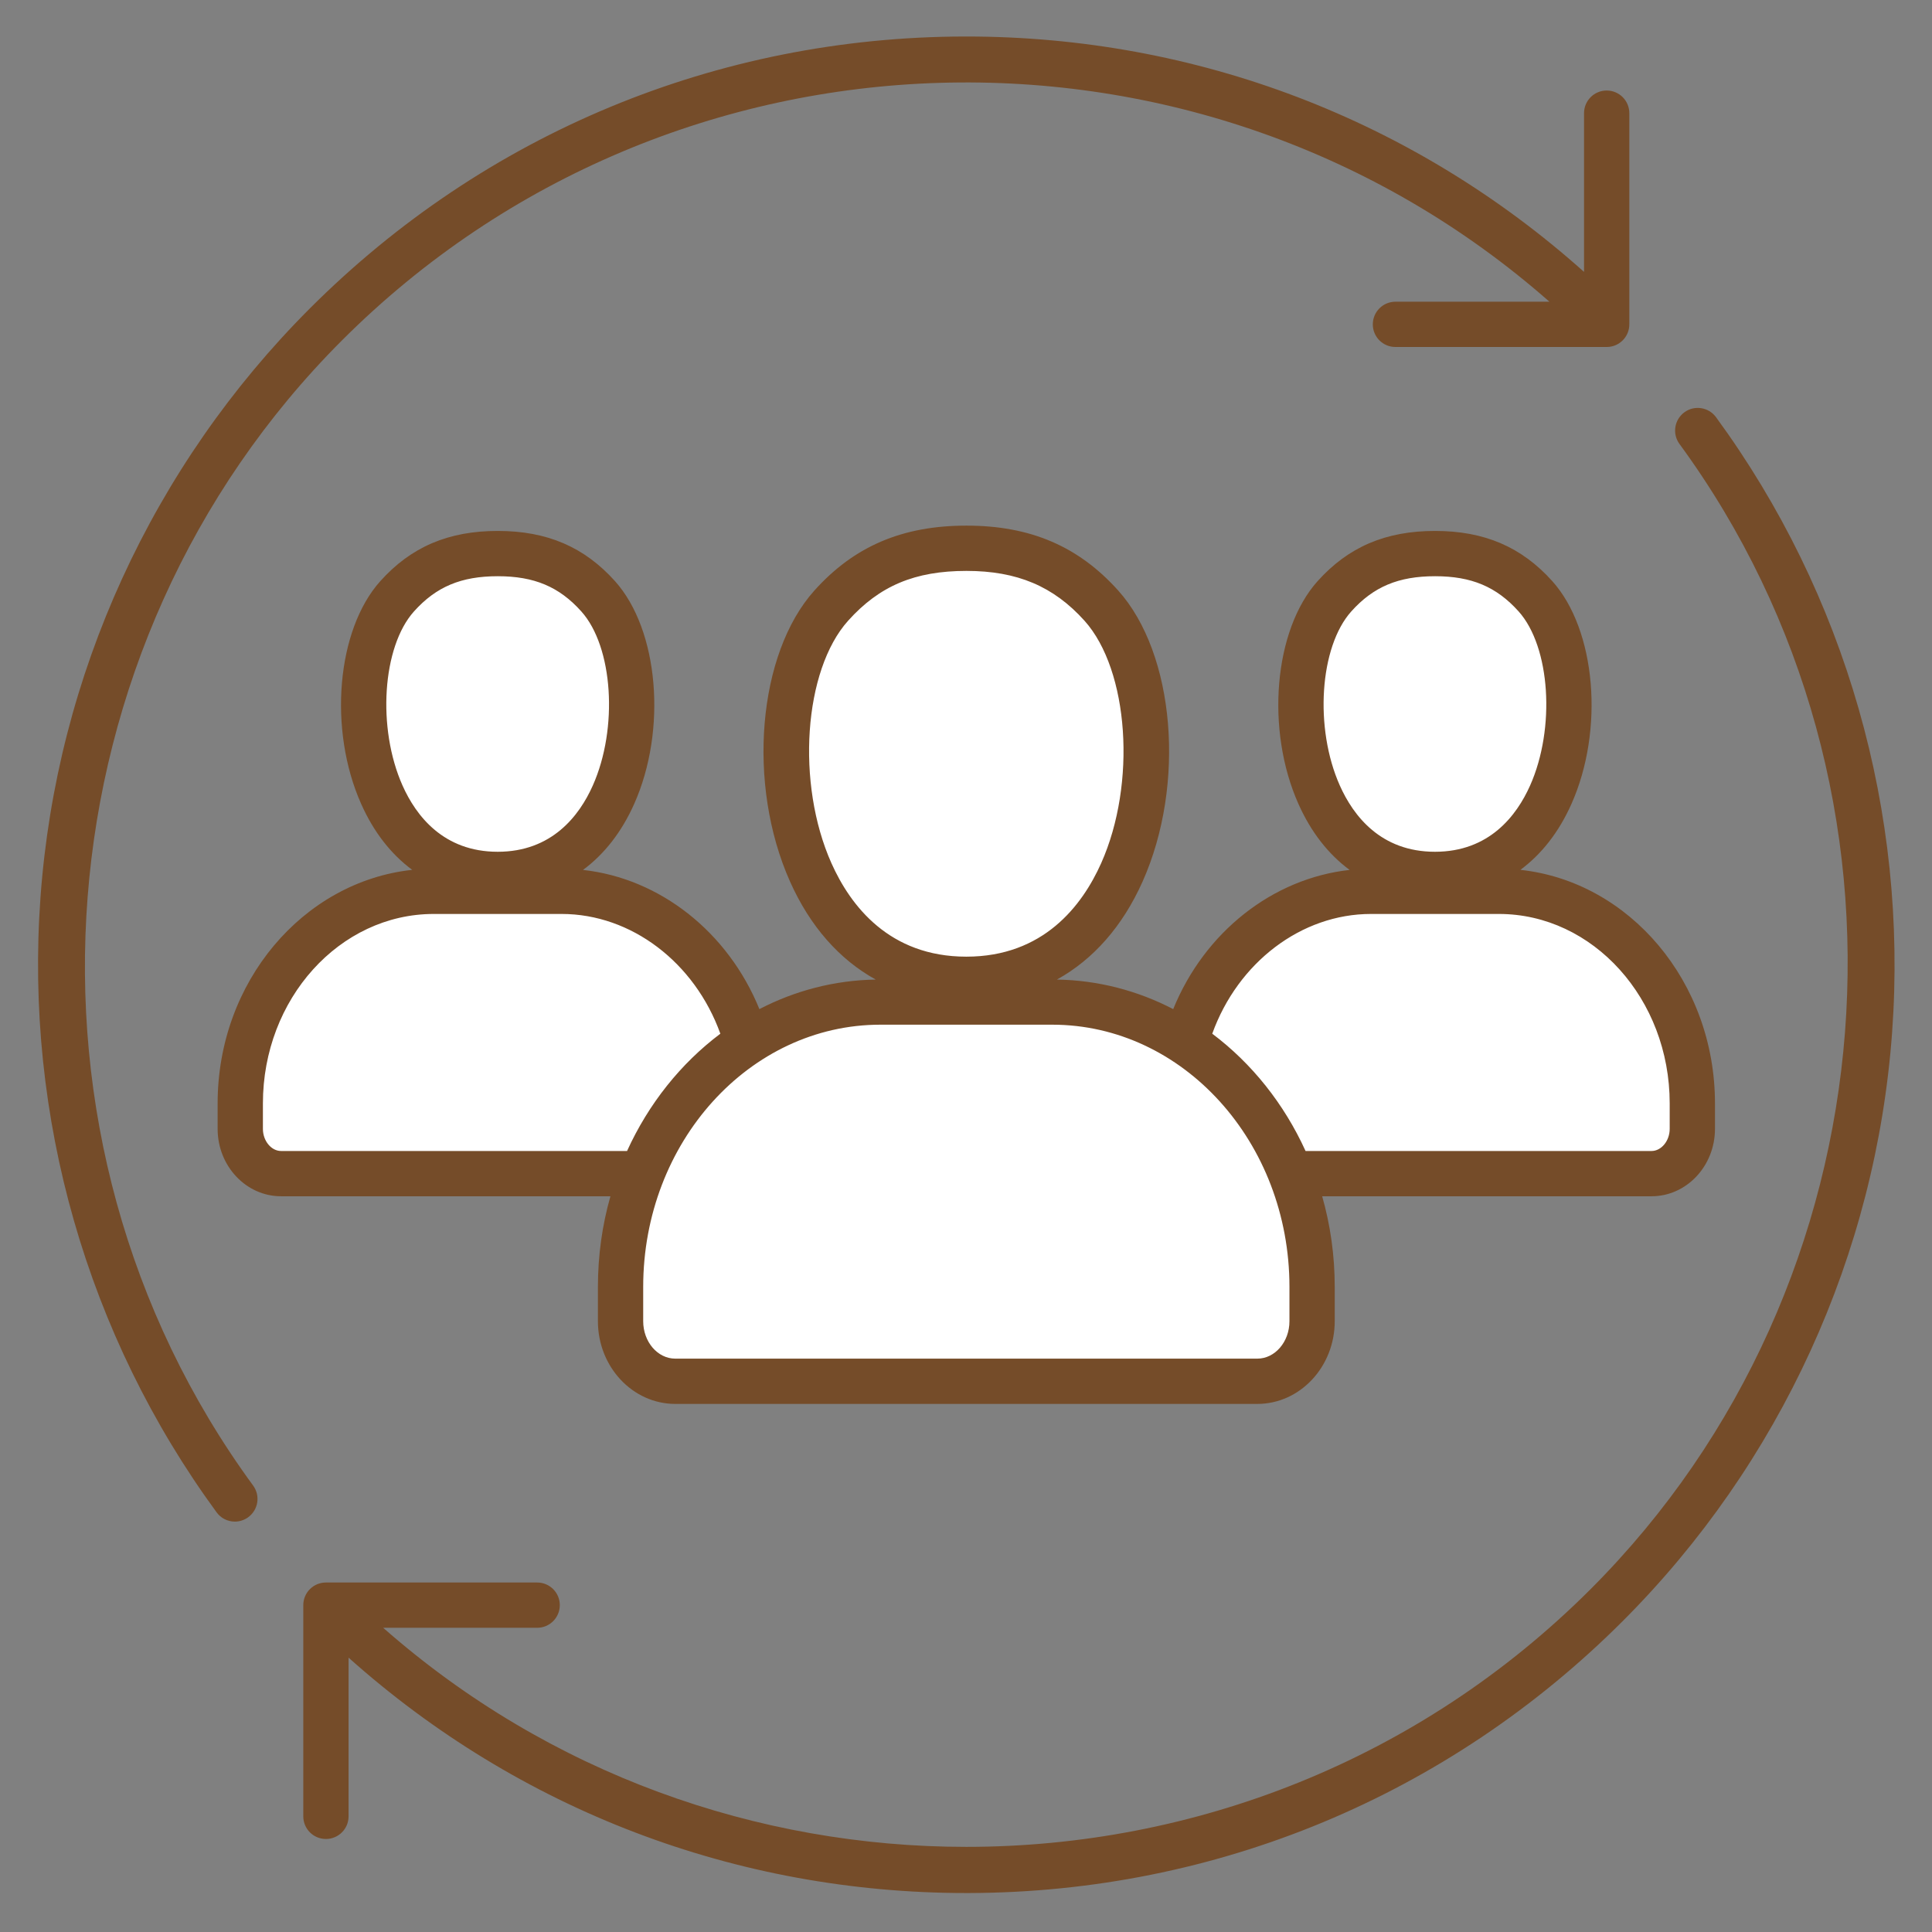
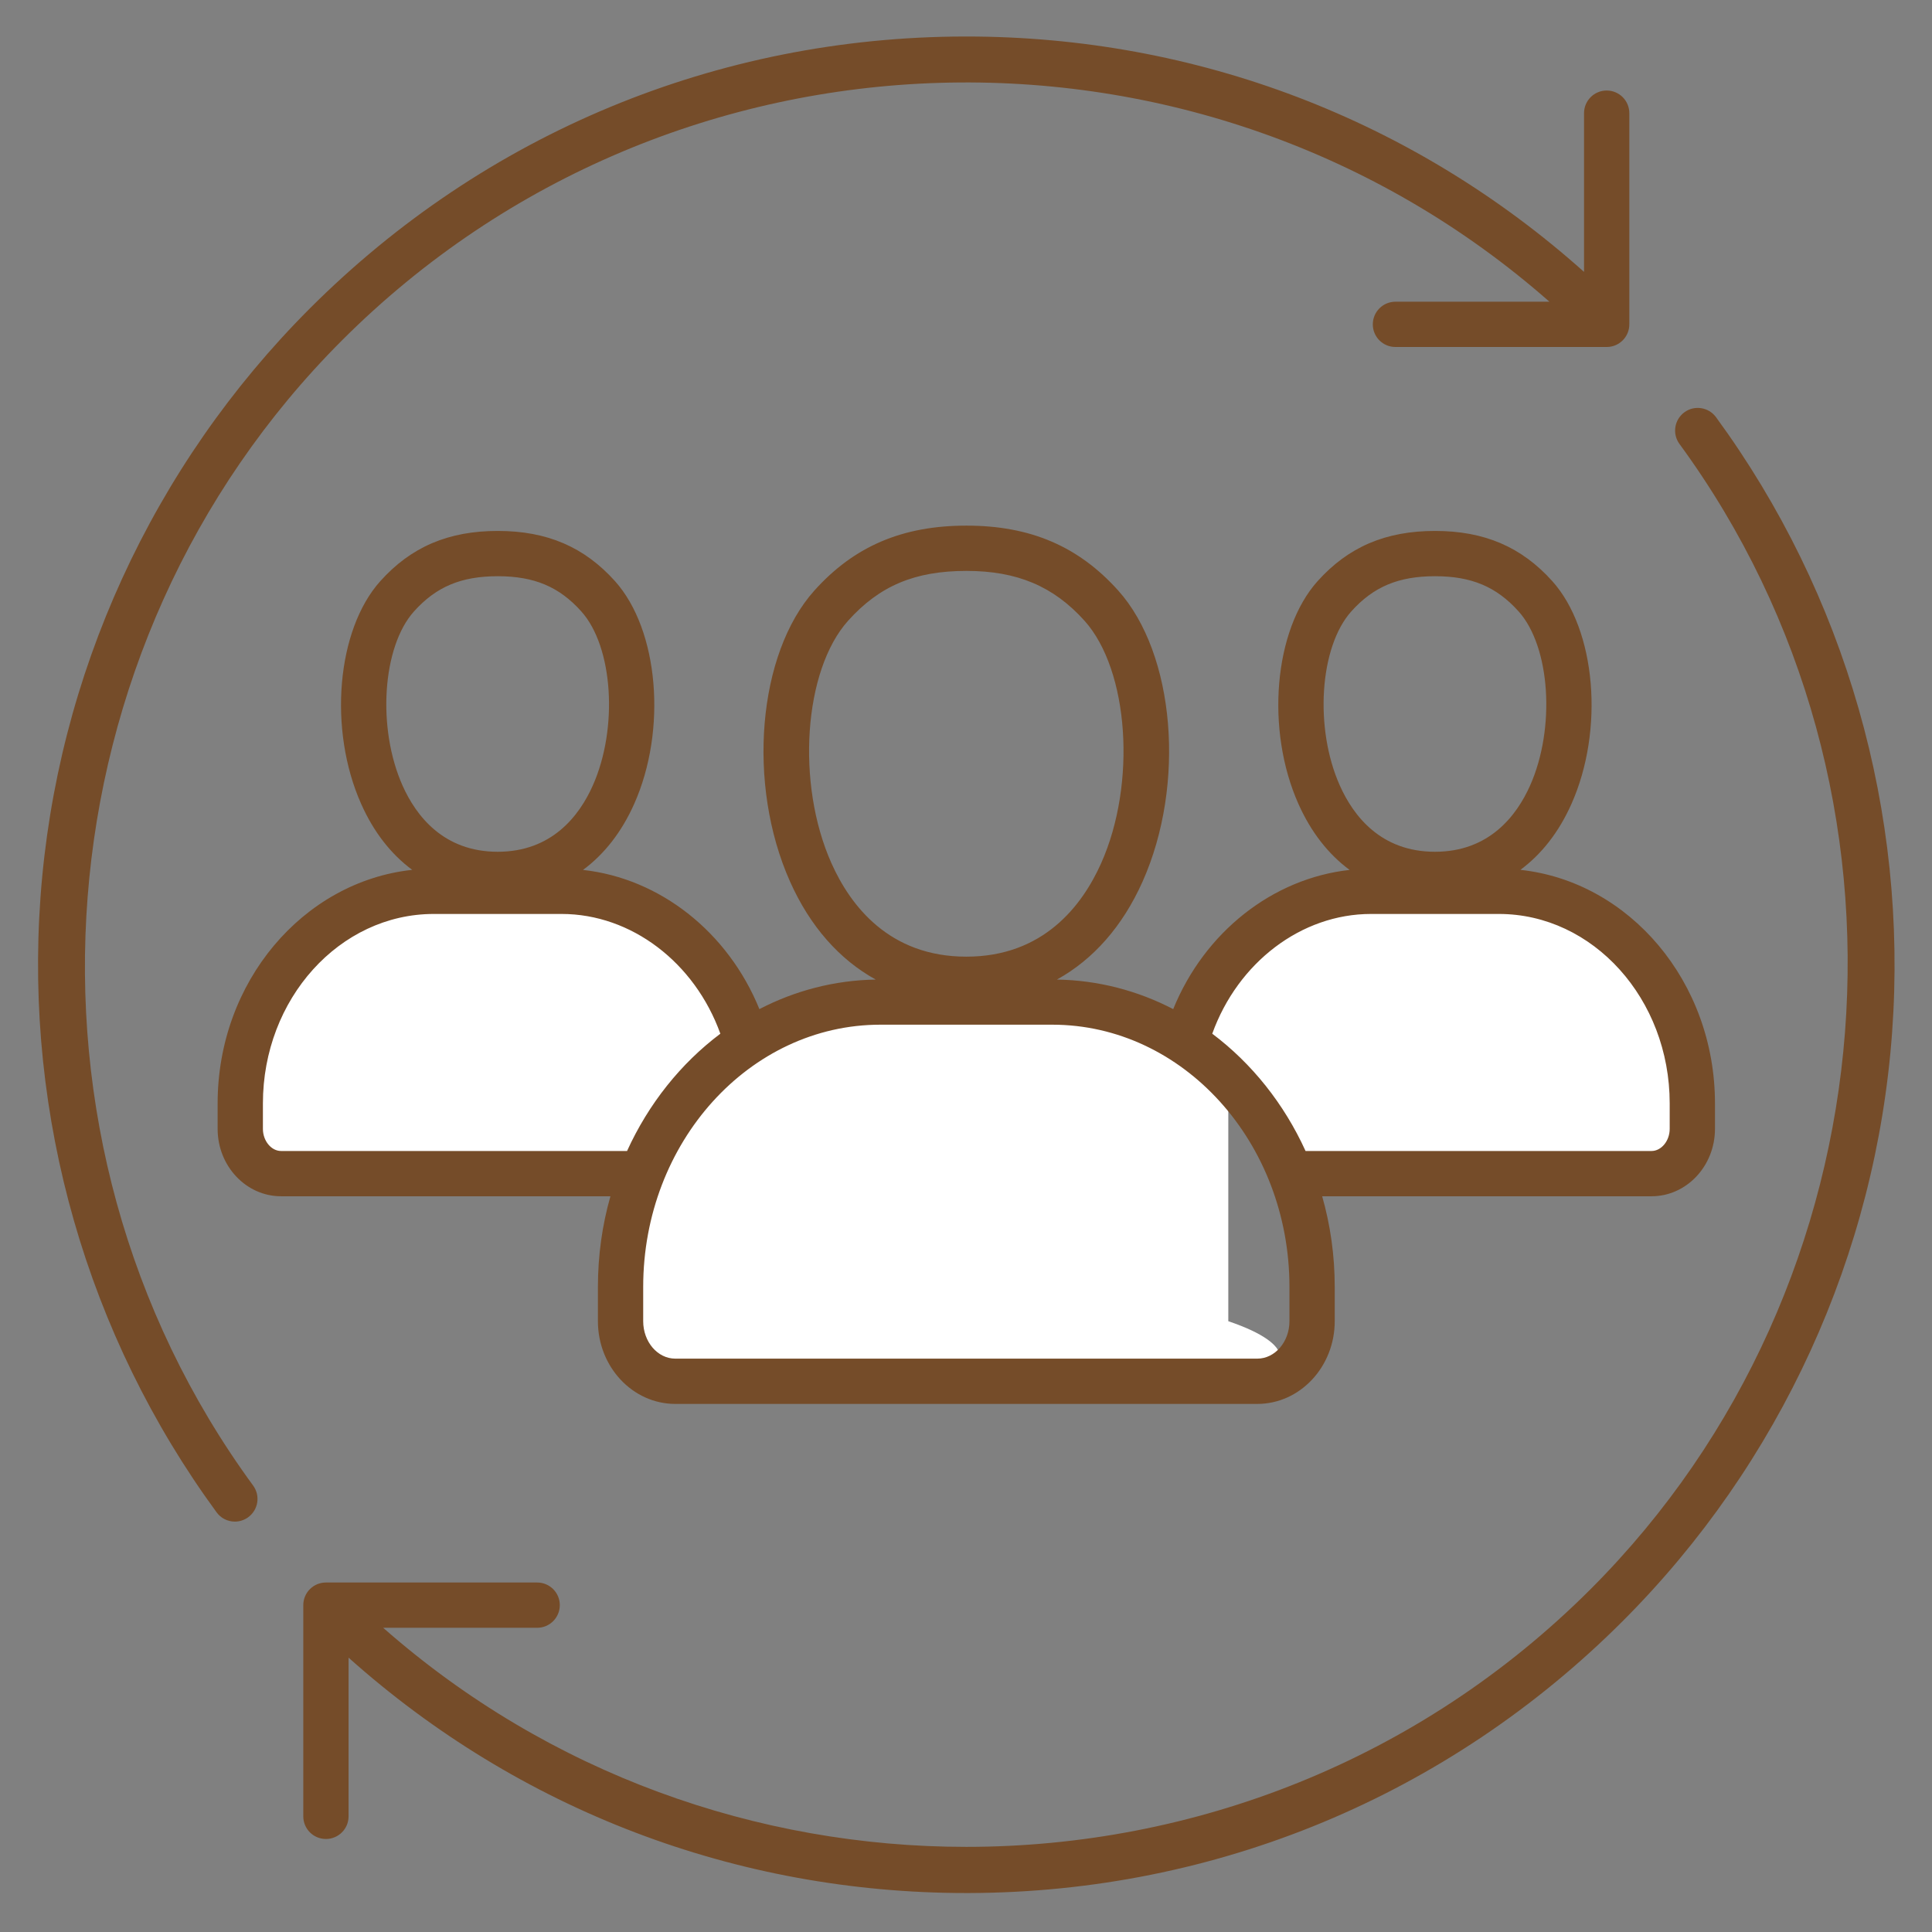
<svg xmlns="http://www.w3.org/2000/svg" width="48" height="48" viewBox="0 0 48 48" fill="none">
  <rect x="0" y="0" width="48" height="48" fill="#808080" stroke="none" />
-   <path fill-rule="evenodd" clip-rule="evenodd" d="M21.873 25.177H26.142C27.836 25.177 29.389 25.932 30.517 27.179C31.701 28.488 32.318 30.215 32.318 31.973V32.825C32.318 33.435 31.884 34.036 31.237 34.036H16.778C16.131 34.036 15.698 33.434 15.698 32.825V31.973C15.698 30.215 16.315 28.488 17.499 27.179C18.627 25.932 20.179 25.177 21.873 25.177ZM29.853 25.586C30.495 23.801 32.12 22.426 34.061 22.426H37.239C38.483 22.426 39.62 22.982 40.447 23.899C41.312 24.859 41.763 26.125 41.763 27.413V28.047C41.763 28.459 41.468 28.877 41.031 28.877H32.254L32.179 28.712C31.678 27.611 30.917 26.634 29.948 25.907L29.782 25.782L29.853 25.586ZM15.76 28.877H6.983C6.546 28.877 6.251 28.459 6.251 28.047V27.413C6.251 26.125 6.702 24.859 7.567 23.899C8.394 22.982 9.533 22.426 10.776 22.426H13.953C15.894 22.426 17.519 23.801 18.161 25.586L18.232 25.781L18.066 25.906C17.097 26.634 16.336 27.61 15.835 28.711L15.76 28.877Z" fill="white" />
-   <path fill-rule="evenodd" clip-rule="evenodd" d="M12.365 21.443C11.116 21.443 10.238 20.737 9.744 19.631C9.404 18.868 9.274 17.962 9.328 17.13C9.376 16.407 9.58 15.556 10.075 15.003C10.708 14.298 11.424 14.033 12.366 14.033C13.306 14.033 14.02 14.299 14.651 15.003C15.147 15.556 15.352 16.407 15.398 17.13C15.453 17.962 15.322 18.869 14.982 19.632C14.491 20.737 13.612 21.443 12.365 21.443ZM20.86 15.234C21.732 14.263 22.714 13.901 24.01 13.901C25.289 13.901 26.294 14.276 27.153 15.234C27.827 15.986 28.108 17.15 28.177 18.133C28.255 19.27 28.081 20.514 27.615 21.559C26.935 23.082 25.728 24.049 24.008 24.049C22.286 24.049 21.078 23.082 20.398 21.558C19.932 20.514 19.759 19.27 19.837 18.133C19.905 17.151 20.186 15.986 20.86 15.234ZM33.362 15.004C33.995 14.298 34.712 14.034 35.654 14.034C36.593 14.034 37.308 14.3 37.939 15.004C38.435 15.557 38.639 16.408 38.686 17.131C38.74 17.962 38.61 18.87 38.27 19.633C37.778 20.738 36.898 21.444 35.65 21.444C34.402 21.444 33.523 20.738 33.03 19.632C32.69 18.869 32.559 17.962 32.615 17.131C32.663 16.407 32.867 15.556 33.362 15.004Z" fill="white" />
+   <path fill-rule="evenodd" clip-rule="evenodd" d="M21.873 25.177H26.142C27.836 25.177 29.389 25.932 30.517 27.179V32.825C32.318 33.435 31.884 34.036 31.237 34.036H16.778C16.131 34.036 15.698 33.434 15.698 32.825V31.973C15.698 30.215 16.315 28.488 17.499 27.179C18.627 25.932 20.179 25.177 21.873 25.177ZM29.853 25.586C30.495 23.801 32.12 22.426 34.061 22.426H37.239C38.483 22.426 39.62 22.982 40.447 23.899C41.312 24.859 41.763 26.125 41.763 27.413V28.047C41.763 28.459 41.468 28.877 41.031 28.877H32.254L32.179 28.712C31.678 27.611 30.917 26.634 29.948 25.907L29.782 25.782L29.853 25.586ZM15.76 28.877H6.983C6.546 28.877 6.251 28.459 6.251 28.047V27.413C6.251 26.125 6.702 24.859 7.567 23.899C8.394 22.982 9.533 22.426 10.776 22.426H13.953C15.894 22.426 17.519 23.801 18.161 25.586L18.232 25.781L18.066 25.906C17.097 26.634 16.336 27.61 15.835 28.711L15.76 28.877Z" fill="white" />
  <path fill-rule="evenodd" clip-rule="evenodd" d="M47.009 25.647C46.609 31.164 44.232 36.36 40.315 40.277C35.977 44.614 30.211 47.013 24.077 47.032H24.006C18.293 47.032 12.891 44.965 8.66 41.184V45.127C8.66 45.438 8.408 45.689 8.097 45.689C7.787 45.689 7.535 45.438 7.535 45.127V39.879C7.535 39.568 7.787 39.317 8.097 39.317H13.345C13.657 39.317 13.908 39.568 13.908 39.879C13.908 40.19 13.657 40.442 13.345 40.442H9.52C13.643 44.071 18.825 45.885 24.006 45.885C29.63 45.885 35.252 43.749 39.519 39.481C47.102 31.898 48.051 19.667 41.726 11.03C41.542 10.778 41.598 10.427 41.848 10.243C42.098 10.059 42.451 10.115 42.634 10.365C45.851 14.759 47.406 20.186 47.009 25.647ZM6.289 36.908C-0.036 28.271 0.913 16.04 8.496 8.457C16.704 0.248 29.891 -0.077 38.495 7.496H34.67C34.358 7.496 34.107 7.748 34.107 8.059C34.107 8.37 34.358 8.621 34.67 8.621H39.918C40.228 8.621 40.48 8.37 40.48 8.059V2.812C40.48 2.5 40.228 2.249 39.918 2.249C39.607 2.249 39.355 2.5 39.355 2.812V6.755C35.124 2.974 29.723 0.907 24.008 0.907H23.97C17.824 0.917 12.046 3.316 7.7 7.661C3.783 11.578 1.406 16.774 1.006 22.291C0.609 27.752 2.164 33.179 5.381 37.573C5.433 37.645 5.501 37.703 5.58 37.743C5.659 37.783 5.747 37.804 5.835 37.804C5.95 37.804 6.067 37.768 6.167 37.695C6.227 37.651 6.277 37.596 6.316 37.533C6.354 37.47 6.38 37.4 6.391 37.327C6.402 37.254 6.399 37.179 6.382 37.108C6.364 37.036 6.332 36.968 6.289 36.908ZM6.983 28.596H15.579C16.113 27.423 16.914 26.42 17.897 25.682C17.26 23.913 15.686 22.707 13.953 22.707H10.776C8.436 22.707 6.532 24.819 6.532 27.413V28.047C6.532 28.344 6.739 28.596 6.983 28.596ZM10.285 15.191C9.497 16.07 9.365 18.091 10.001 19.517C10.336 20.268 11.018 21.162 12.365 21.162C13.711 21.162 14.393 20.268 14.727 19.518C15.364 18.091 15.232 16.07 14.443 15.191C13.893 14.577 13.272 14.316 12.367 14.316C11.458 14.316 10.836 14.577 10.285 15.191ZM20.656 21.444C21.129 22.504 22.095 23.768 24.008 23.768C25.921 23.768 26.886 22.504 27.359 21.444C28.241 19.466 28.048 16.653 26.945 15.423C26.175 14.566 25.27 14.184 24.011 14.184C22.73 14.184 21.85 14.554 21.07 15.423C19.967 16.653 19.774 19.466 20.656 21.444ZM34.062 22.707C32.329 22.707 30.755 23.913 30.118 25.682C31.101 26.42 31.902 27.423 32.436 28.596H41.032C41.276 28.596 41.483 28.344 41.483 28.047V27.413C41.483 24.819 39.579 22.707 37.24 22.707H34.062ZM33.572 15.191C32.784 16.07 32.651 18.091 33.288 19.517C33.623 20.268 34.304 21.162 35.651 21.162C36.998 21.162 37.679 20.268 38.014 19.518C38.65 18.091 38.518 16.07 37.73 15.191C37.179 14.577 36.559 14.316 35.654 14.316C34.745 14.316 34.122 14.577 33.572 15.191ZM32.036 32.825V31.973C32.036 28.38 29.392 25.458 26.142 25.458H21.873C18.623 25.458 15.98 28.38 15.98 31.973V32.825C15.98 33.338 16.338 33.755 16.778 33.755H31.237C31.677 33.755 32.036 33.338 32.036 32.825ZM14.855 31.973V32.825C14.855 33.958 15.717 34.88 16.778 34.88H31.237C32.298 34.88 33.161 33.958 33.161 32.825V31.973C33.161 31.189 33.052 30.432 32.849 29.721H41.032C41.901 29.721 42.608 28.97 42.608 28.047V27.413C42.608 24.394 40.484 21.904 37.774 21.611C38.299 21.223 38.73 20.674 39.041 19.976C39.864 18.132 39.652 15.649 38.567 14.439C37.803 13.588 36.877 13.191 35.654 13.191C34.427 13.191 33.499 13.588 32.735 14.439C31.65 15.649 31.437 18.132 32.26 19.975C32.572 20.675 33.004 21.224 33.531 21.613C31.613 21.824 29.925 23.161 29.148 25.071C28.269 24.615 27.291 24.354 26.259 24.337C27.162 23.838 27.89 23.015 28.387 21.903C29.464 19.488 29.193 16.245 27.782 14.672C26.794 13.571 25.596 13.059 24.011 13.059C22.421 13.059 21.221 13.571 20.233 14.672C18.822 16.245 18.551 19.488 19.628 21.902C20.125 23.015 20.853 23.838 21.757 24.337C20.724 24.354 19.746 24.615 18.867 25.071C18.09 23.161 16.402 21.824 14.485 21.613C15.011 21.224 15.443 20.675 15.755 19.976C16.578 18.132 16.365 15.649 15.28 14.439C14.516 13.588 13.59 13.191 12.367 13.191C11.139 13.191 10.212 13.588 9.448 14.439C8.363 15.649 8.151 18.132 8.974 19.975C9.285 20.674 9.716 21.223 10.241 21.611C7.532 21.904 5.407 24.394 5.407 27.413V28.047C5.407 28.97 6.114 29.721 6.983 29.721H15.166C14.963 30.432 14.855 31.189 14.855 31.973Z" fill="#754C29" />
</svg>